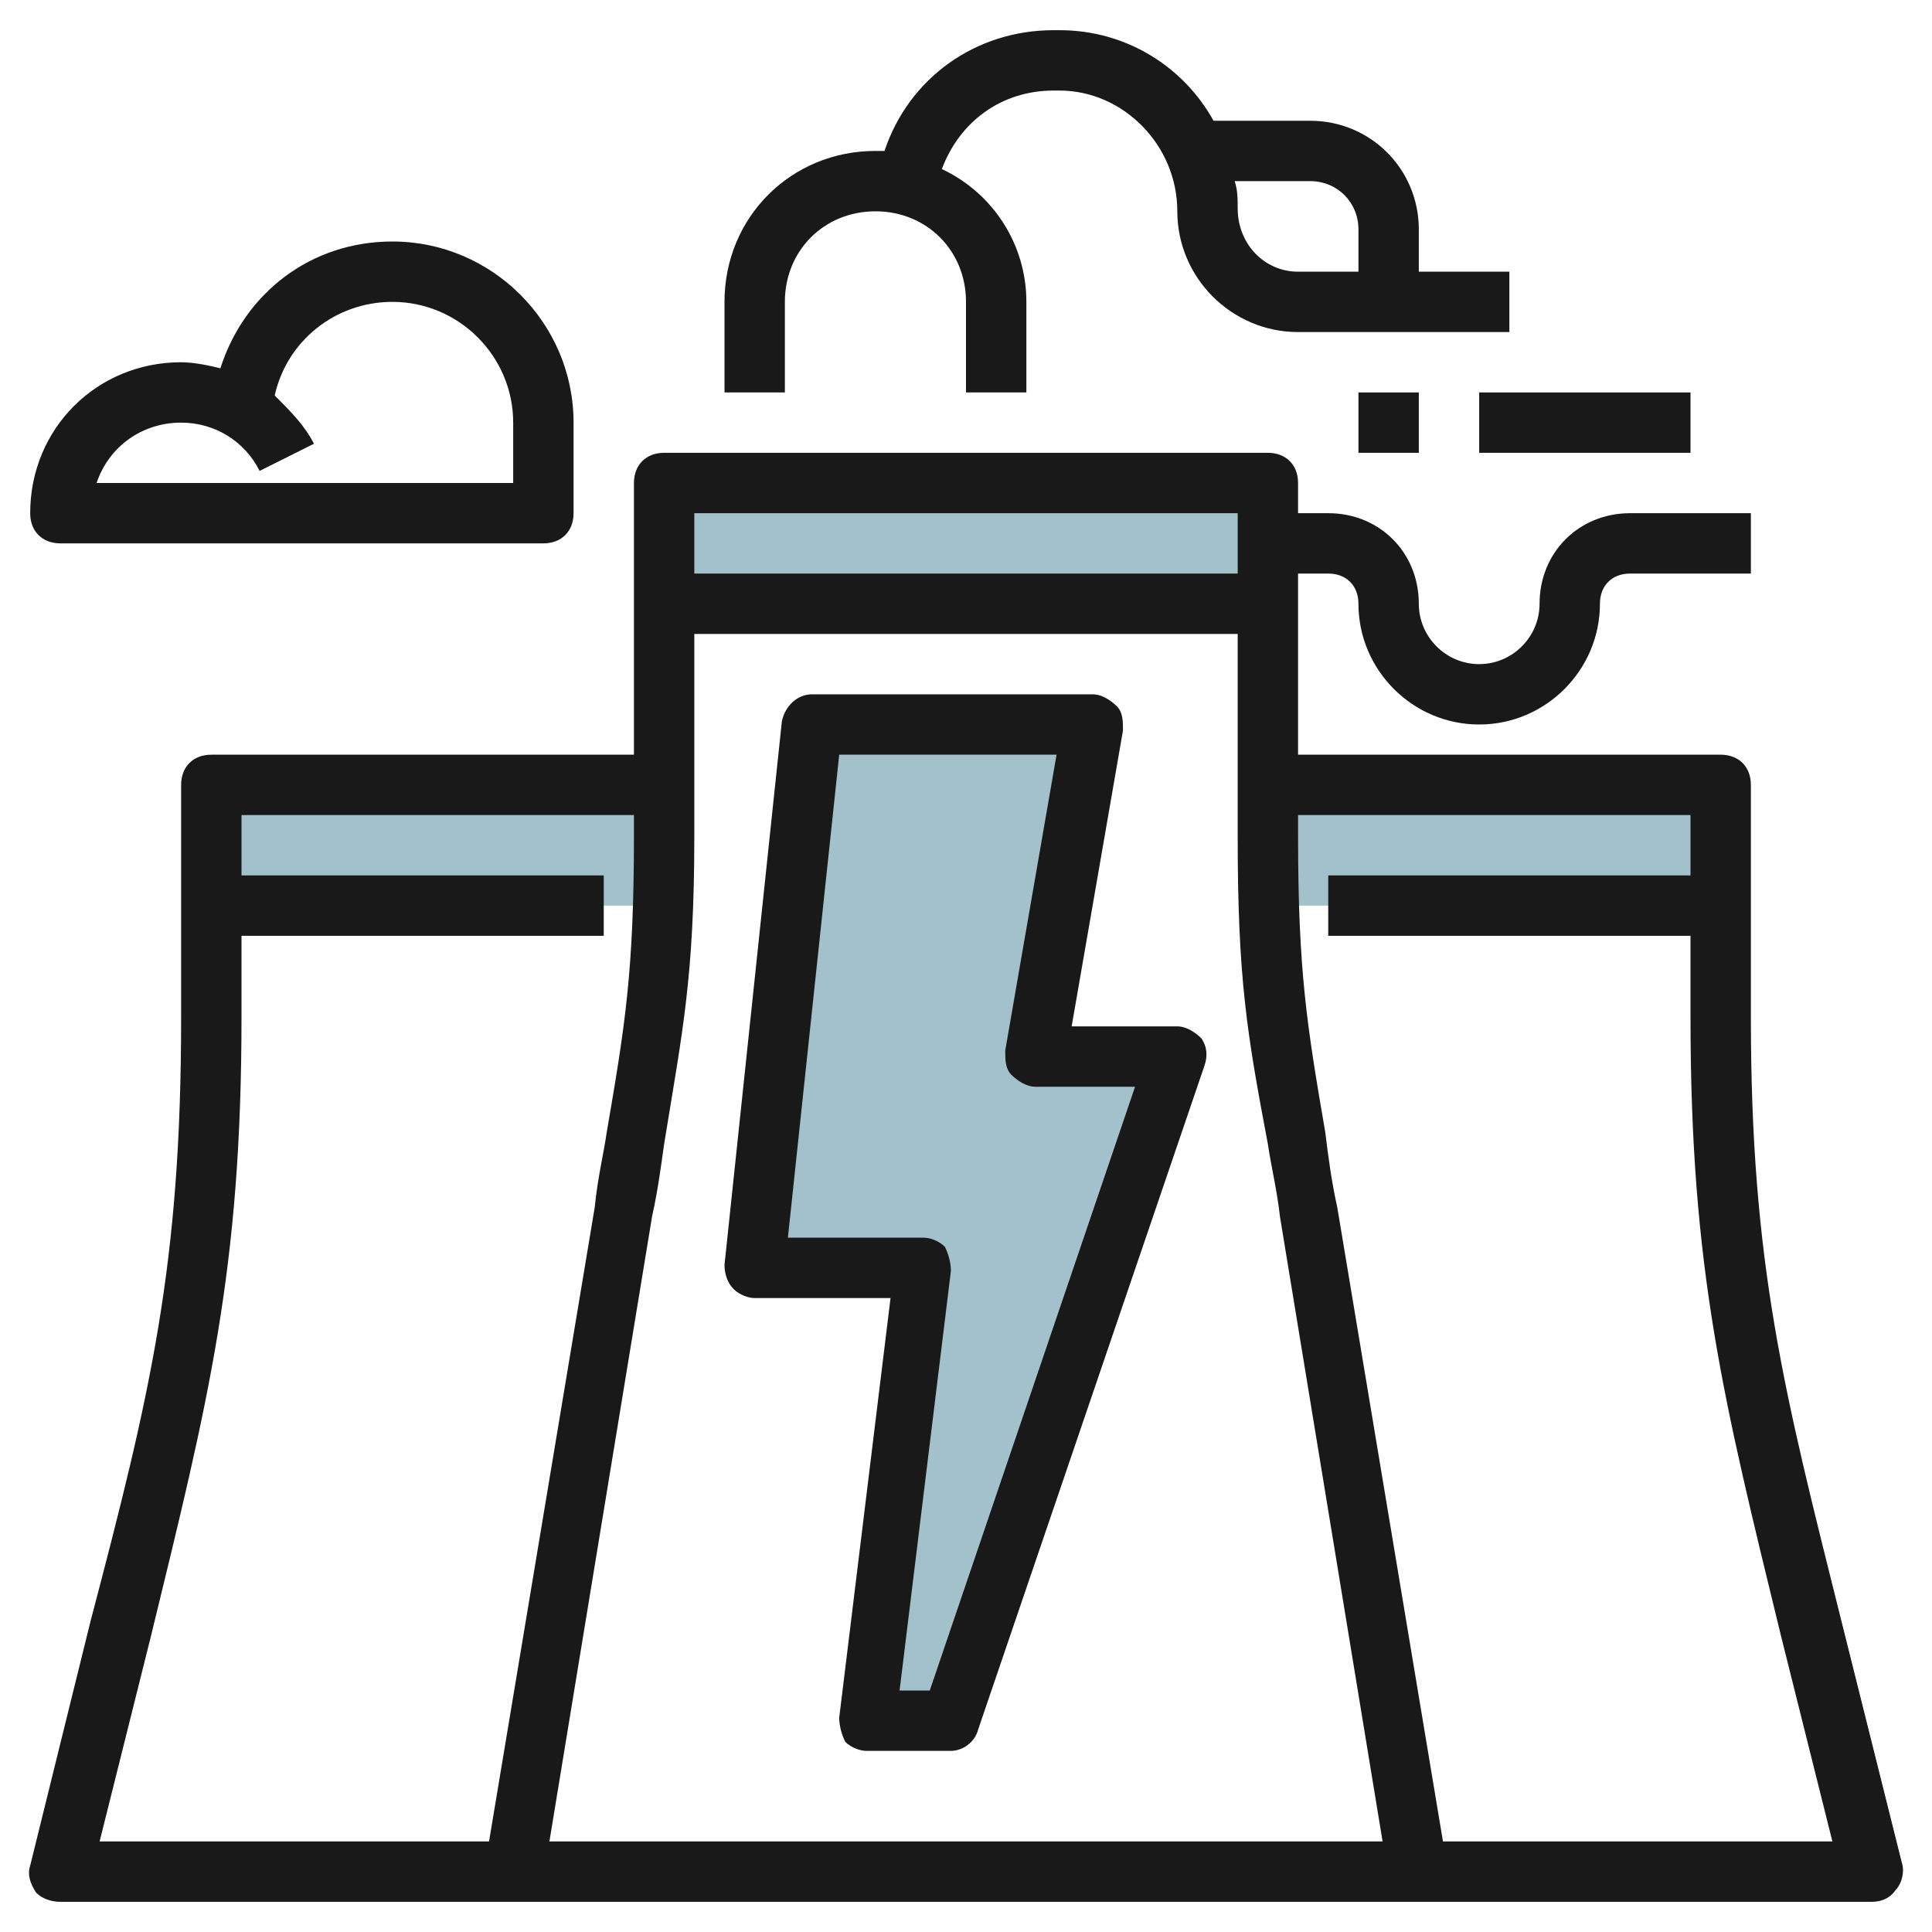
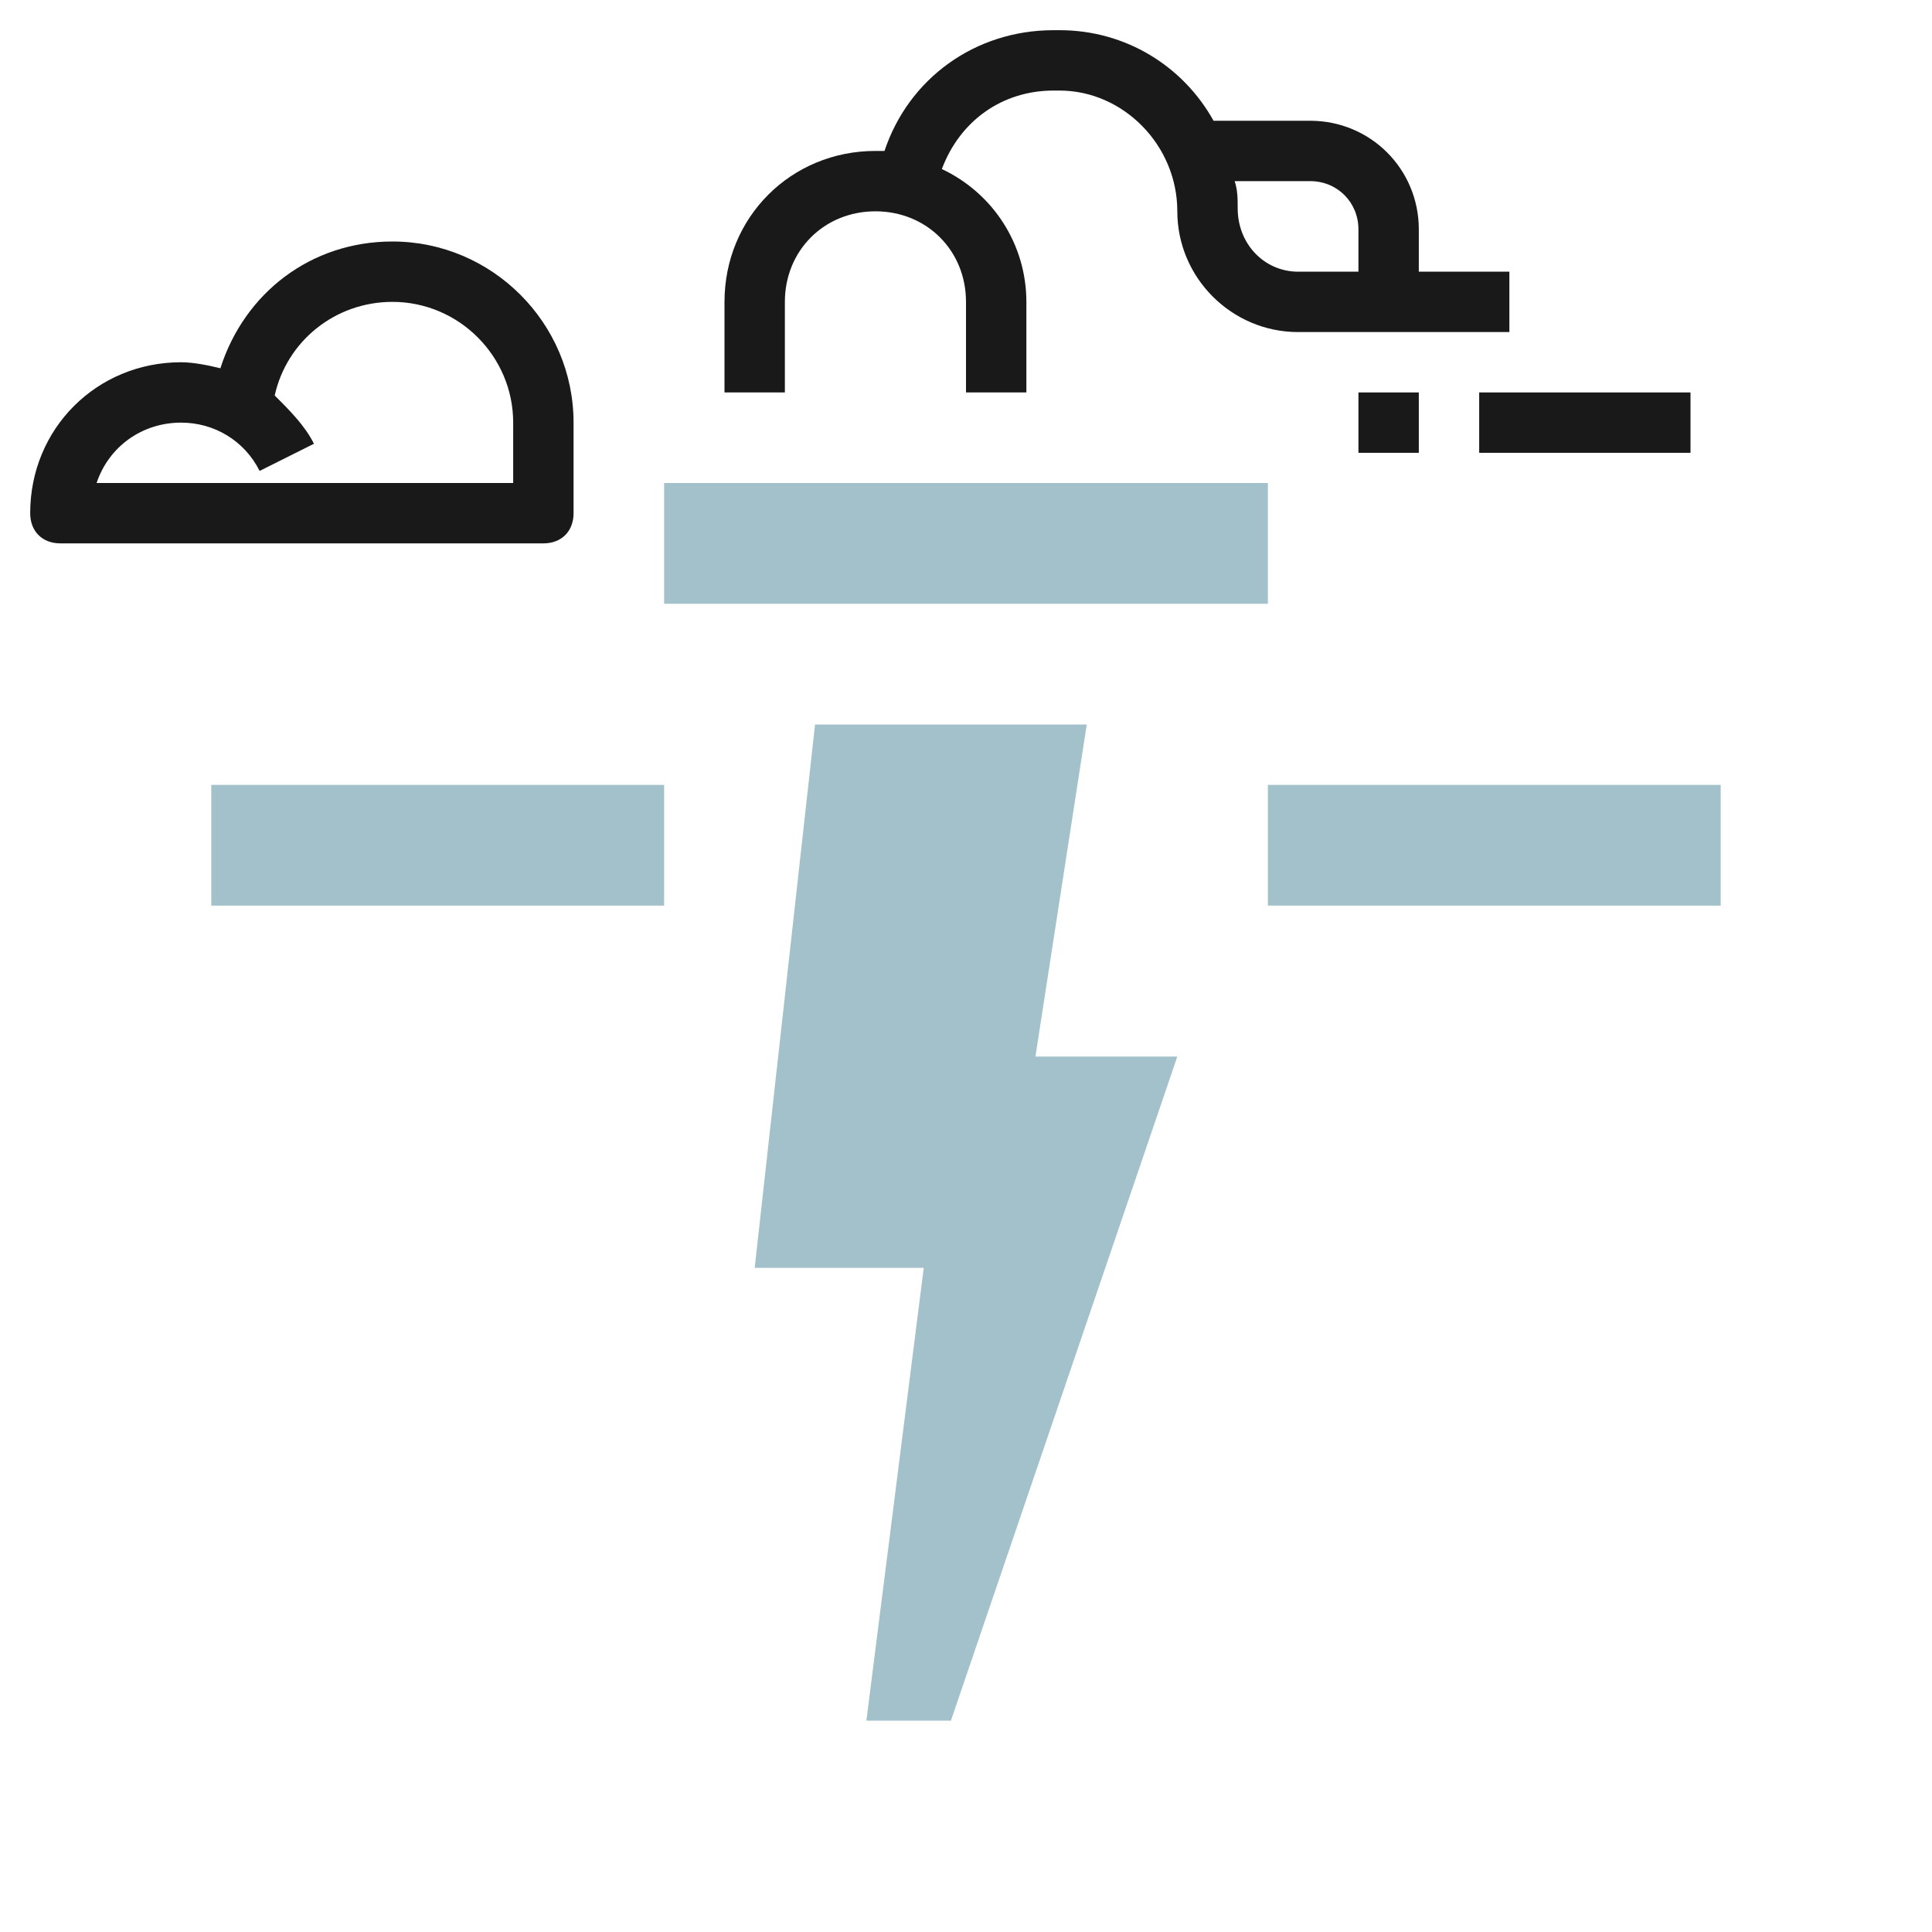
<svg xmlns="http://www.w3.org/2000/svg" id="Artboard_01" enable-background="new 0 0 64 64" height="512" viewBox="0 0 64 64" width="512">
  <g fill="#a3c1ca">
    <path d="m7 30h13 2v-4h-15z" />
    <path d="m57 30h-13-2v-4h15z" />
    <path d="m22 16h20v4h-20z" />
    <path d="m27 24h9l-1.7 11h4.7l-7.5 22h-2.8l1.9-15h-5.6z" />
  </g>
  <g fill="#191919">
-     <path d="m61 53.7c-1.9-7.6-3-11.8-3-20v-7.7c0-.6-.4-1-1-1h-14v-6h1c.6 0 1 .4 1 1 0 2.2 1.8 4 4 4s4-1.8 4-4c0-.6.4-1 1-1h4v-2h-4c-1.7 0-3 1.3-3 3 0 1.1-.9 2-2 2s-2-.9-2-2c0-1.7-1.3-3-3-3h-1v-1c0-.6-.4-1-1-1h-20c-.6 0-1 .4-1 1v9h-14c-.6 0-1 .4-1 1v7.7c0 8.2-1 12.4-3 20l-2 8.1c-.1.3 0 .6.2.9.2.2.5.3.8.3h15 30 15c.3 0 .6-.1.8-.4.2-.2.3-.6.2-.9zm-20-36.7v2h-18v-2zm-36 37.2c1.9-7.8 3-12.1 3-20.5v-2.7h12v-2h-12v-2h13v.7c0 4.5-.3 6.3-.9 9.8-.1.7-.3 1.5-.4 2.5l-3.5 21h-12.9zm13.2 6.8 3.4-20.7c.2-.9.3-1.7.4-2.4.6-3.7 1-5.5 1-10.2v-6.7h18v6.7c0 4.7.3 6.5 1 10.2.1.7.3 1.5.4 2.4l3.4 20.7zm29.6 0-3.5-21c-.2-.9-.3-1.7-.4-2.5-.6-3.5-.9-5.3-.9-9.8v-.7h13v2h-12v2h12v2.7c0 8.4 1.1 12.7 3 20.5l1.7 6.8z" />
    <path d="m43.4 4h-3.2c-1-1.8-2.9-3-5.1-3h-.2c-2.6 0-4.8 1.6-5.6 4-.1 0-.2 0-.3 0-2.8 0-5 2.2-5 5v3h2v-3c0-1.7 1.3-3 3-3s3 1.3 3 3v3h2v-3c0-1.9-1.1-3.6-2.8-4.4.6-1.6 2-2.6 3.7-2.6h.2c2.1 0 3.9 1.8 3.9 4s1.8 4 4 4h7v-2h-3v-1.4c0-2-1.6-3.6-3.6-3.6zm-2.4 2.9c0-.3 0-.6-.1-.9h2.5c.9 0 1.6.7 1.6 1.6v1.4h-2c-1.1 0-2-.9-2-2.1z" />
    <path d="m45 13h2v2h-2z" />
    <path d="m49 13h7v2h-7z" />
    <path d="m2 18h16c.6 0 1-.4 1-1v-3c0-3.3-2.7-6-6-6-2.7 0-4.9 1.7-5.7 4.2-.4-.1-.9-.2-1.3-.2-2.8 0-5 2.2-5 5 0 .6.4 1 1 1zm4-4c1.1 0 2.1.6 2.6 1.6l1.8-.9c-.3-.6-.8-1.1-1.3-1.6.4-1.8 2-3.1 3.9-3.1 2.2 0 4 1.8 4 4v2h-13.8c.4-1.2 1.5-2 2.8-2z" />
-     <path d="m39 34h-3.5l1.7-9.8c0-.3 0-.6-.2-.8s-.5-.4-.8-.4h-9.3c-.5 0-.9.4-1 .9l-1.9 18c0 .3.1.6.3.8s.5.3.7.3h4.5l-1.7 13.9c0 .3.1.6.2.8.2.2.5.3.7.3h2.8c.4 0 .8-.3.9-.7l7.5-22c.1-.3.1-.6-.1-.9-.2-.2-.5-.4-.8-.4zm-8.2 22h-1l1.7-13.9c0-.3-.1-.6-.2-.8-.2-.2-.5-.3-.7-.3h-4.5l1.7-16h7.2l-1.7 9.8c0 .3 0 .6.2.8s.5.4.8.4h3.3z" />
  </g>
</svg>